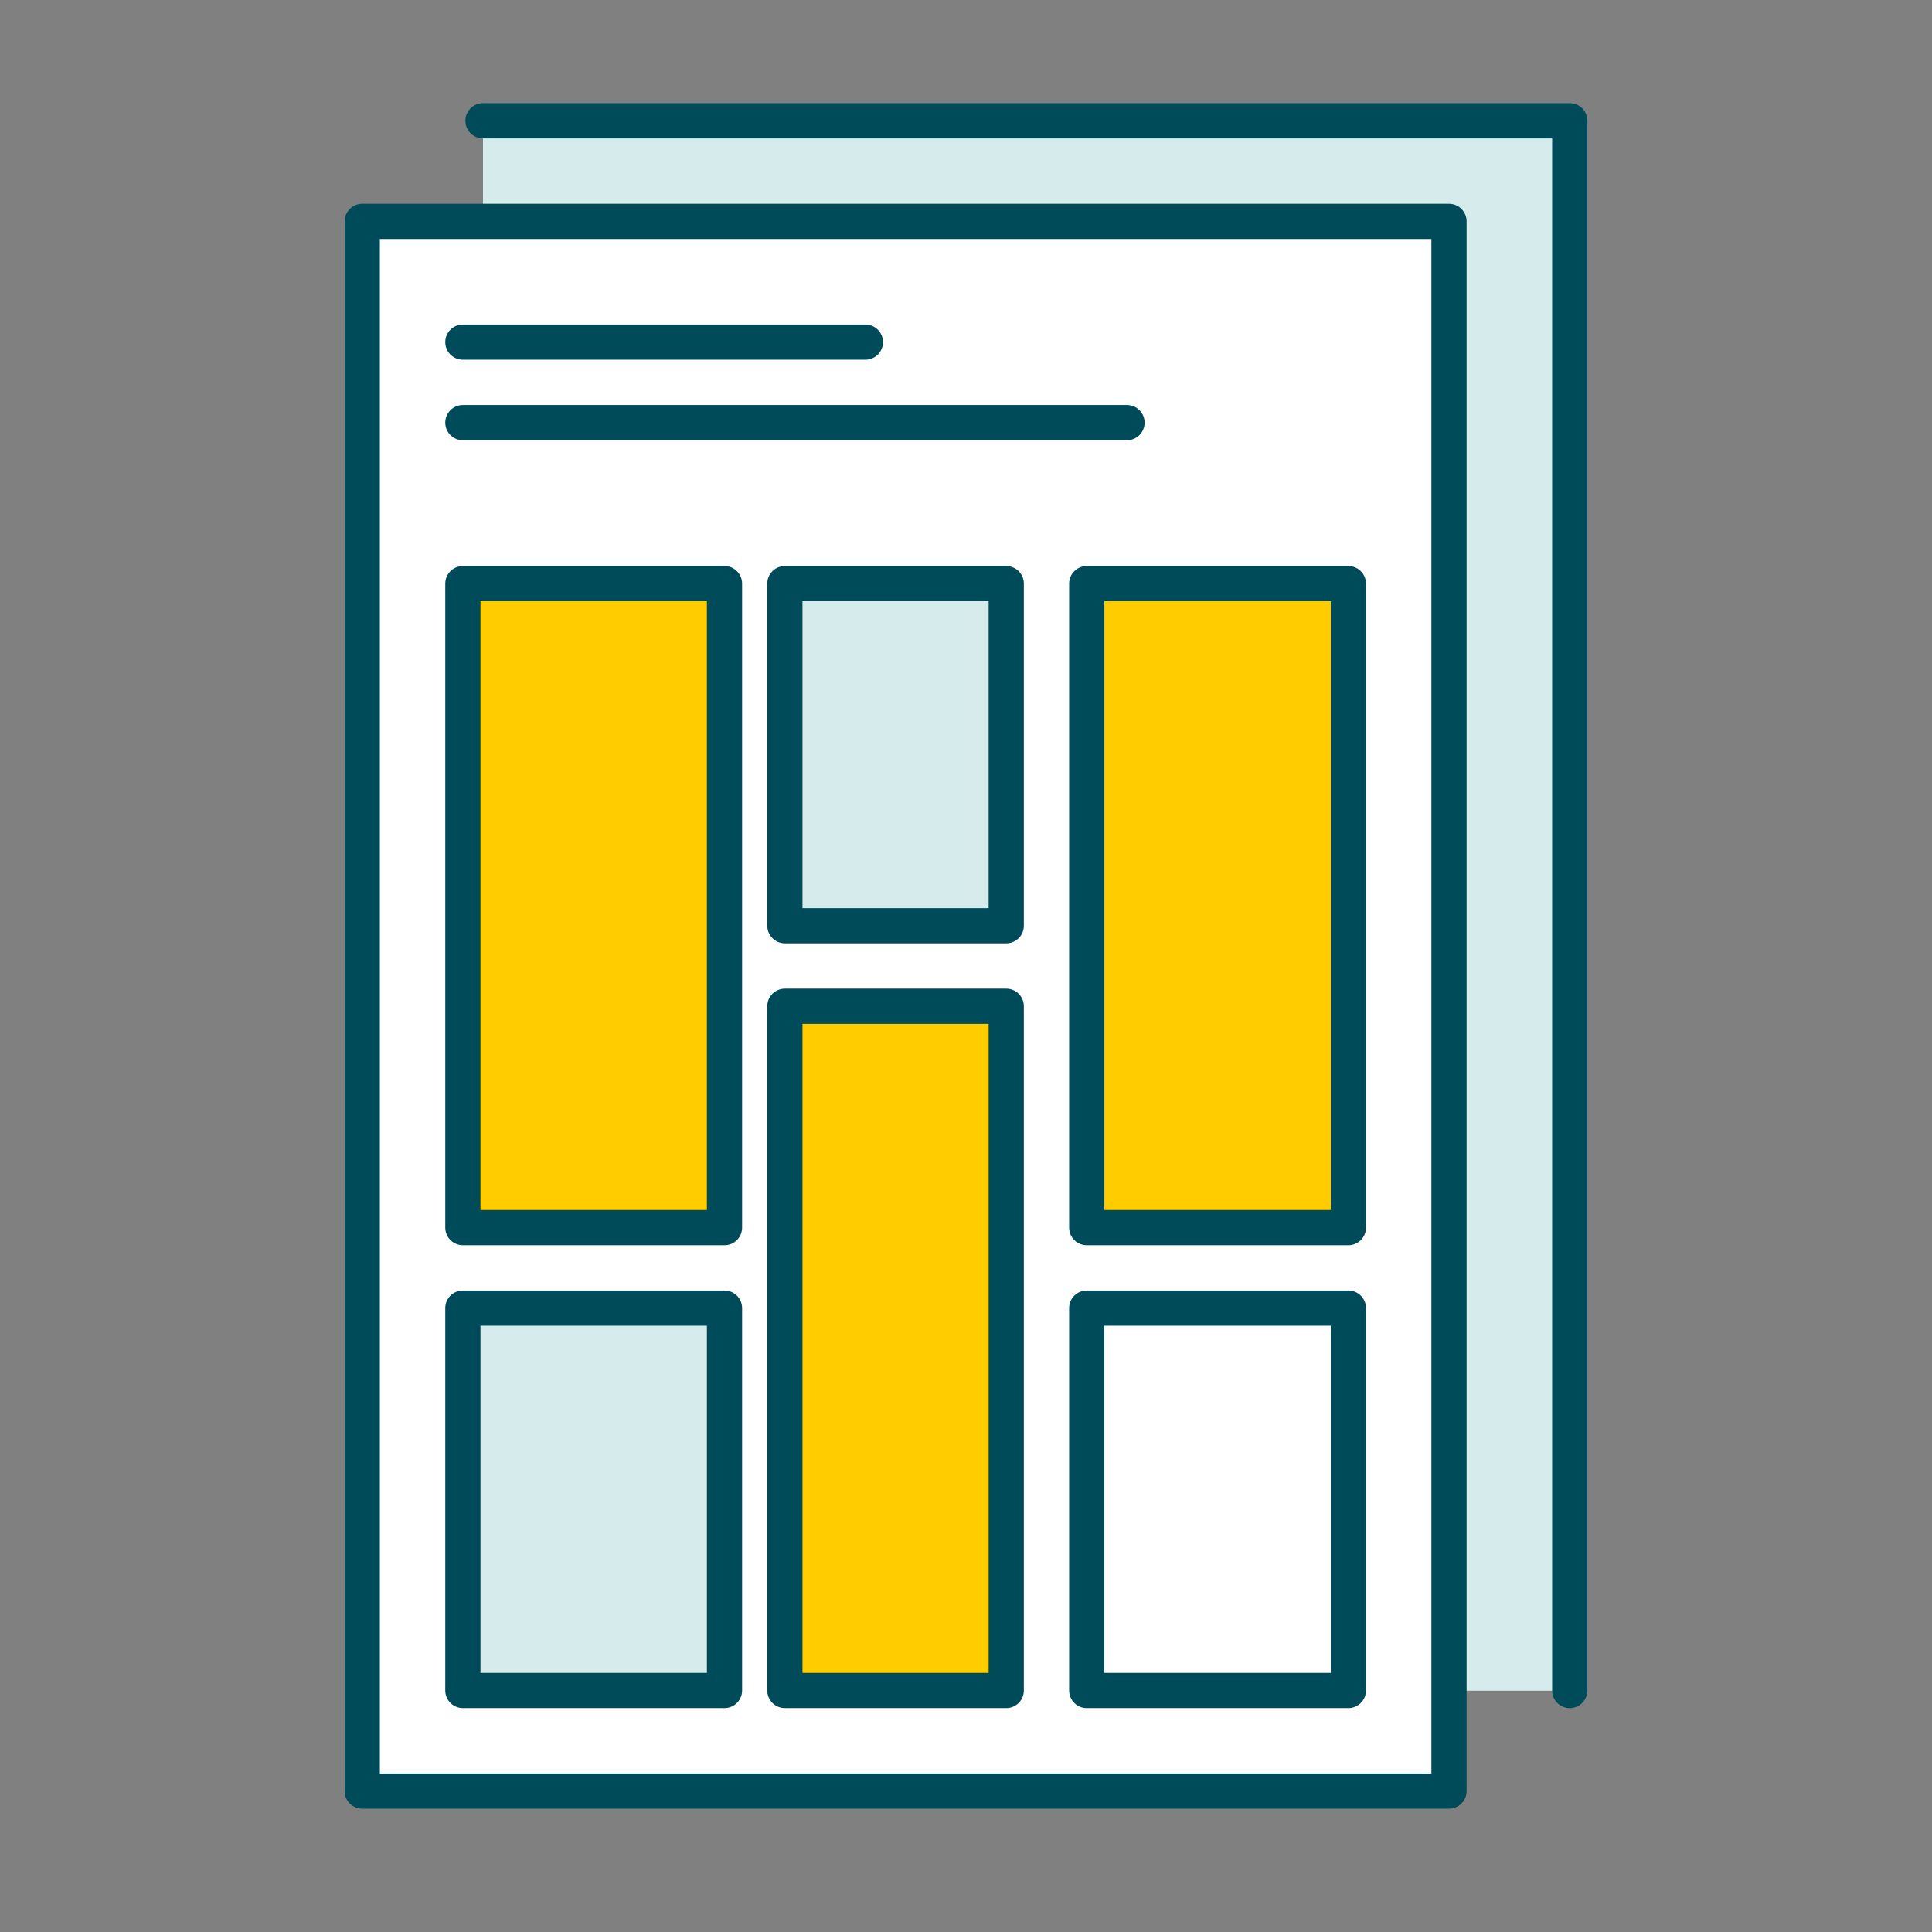
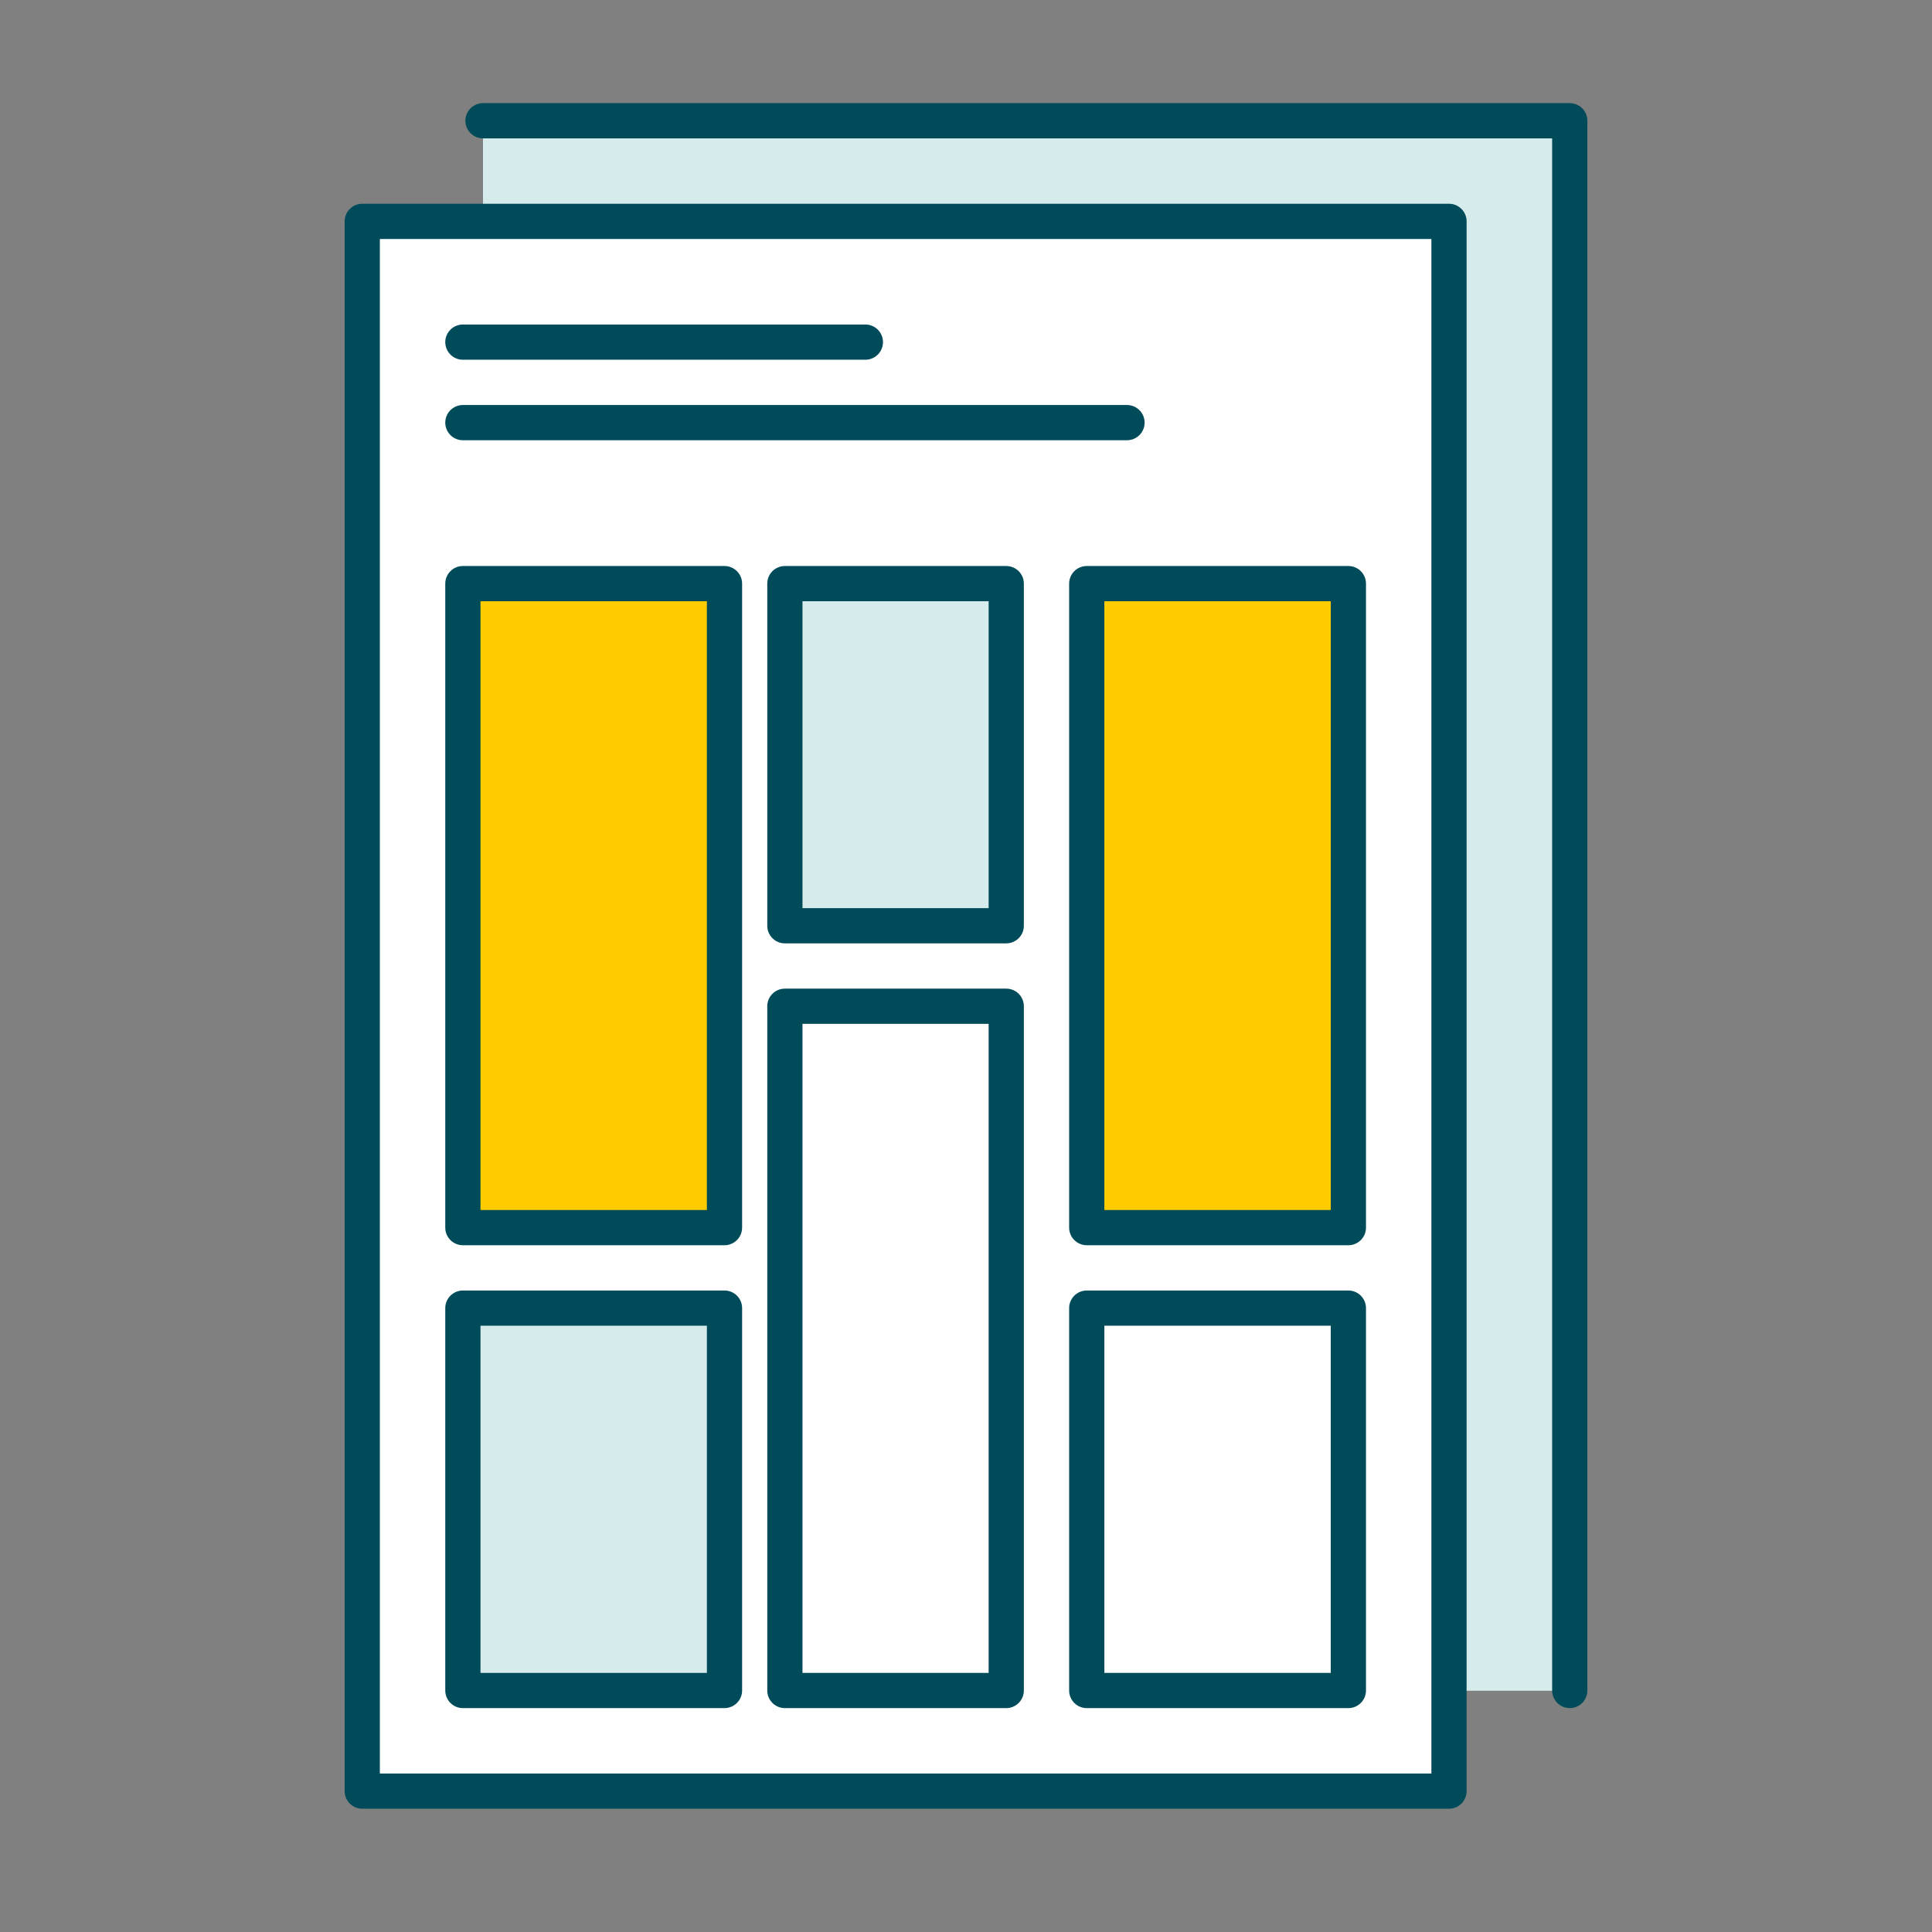
<svg xmlns="http://www.w3.org/2000/svg" width="96" height="96" viewBox="0 0 96 96" fill="none">
  <rect x="0" y="0" width="96" height="96" fill="#808080" stroke="none" />
  <rect x="24" y="6" width="54" height="78" fill="white" />
  <rect x="24" y="6" width="54" height="78" fill="#D6EBEB" />
  <rect x="18" y="11" width="54" height="78" fill="white" />
  <path d="M23 29H36V61H23V29Z" fill="#FFCC00" />
  <path d="M54 29H67V61H54V29Z" fill="#FFCC00" />
-   <path d="M39 50H50V84H39V50Z" fill="#FFCC00" />
  <path d="M23 65H36V84H23V65Z" fill="#D6EBEB" />
  <path d="M39 29H50V46H39V29Z" fill="#D6EBEB" />
  <path d="M23 29V28.125C22.517 28.125 22.125 28.517 22.125 29H23ZM36 29H36.875C36.875 28.517 36.483 28.125 36 28.125V29ZM36 61V61.875C36.483 61.875 36.875 61.483 36.875 61H36ZM23 61H22.125C22.125 61.483 22.517 61.875 23 61.875V61ZM23 29.875H36V28.125H23V29.875ZM35.125 29V61H36.875V29H35.125ZM36 60.125H23V61.875H36V60.125ZM23.875 61V29H22.125V61H23.875Z" fill="#004B5A" />
-   <path d="M54 29V28.125C53.517 28.125 53.125 28.517 53.125 29H54ZM67 29H67.875C67.875 28.517 67.483 28.125 67 28.125V29ZM67 61V61.875C67.483 61.875 67.875 61.483 67.875 61H67ZM54 61H53.125C53.125 61.483 53.517 61.875 54 61.875V61ZM54 29.875H67V28.125H54V29.875ZM66.125 29V61H67.875V29H66.125ZM67 60.125H54V61.875H67V60.125ZM54.875 61V29H53.125V61H54.875Z" fill="#004B5A" />
+   <path d="M54 29V28.125C53.517 28.125 53.125 28.517 53.125 29H54ZM67 29H67.875C67.875 28.517 67.483 28.125 67 28.125V29ZM67 61V61.875C67.483 61.875 67.875 61.483 67.875 61H67M54 61H53.125C53.125 61.483 53.517 61.875 54 61.875V61ZM54 29.875H67V28.125H54V29.875ZM66.125 29V61H67.875V29H66.125ZM67 60.125H54V61.875H67V60.125ZM54.875 61V29H53.125V61H54.875Z" fill="#004B5A" />
  <path d="M39 50V49.125C38.517 49.125 38.125 49.517 38.125 50H39ZM50 50H50.875C50.875 49.517 50.483 49.125 50 49.125V50ZM50 84V84.875C50.483 84.875 50.875 84.483 50.875 84H50ZM39 84H38.125C38.125 84.483 38.517 84.875 39 84.875V84ZM39 50.875H50V49.125H39V50.875ZM49.125 50V84H50.875V50H49.125ZM50 83.125H39V84.875H50V83.125ZM39.875 84V50H38.125V84H39.875Z" fill="#004B5A" />
  <path d="M23 65V64.125C22.517 64.125 22.125 64.517 22.125 65H23ZM36 65H36.875C36.875 64.517 36.483 64.125 36 64.125V65ZM36 84V84.875C36.483 84.875 36.875 84.483 36.875 84H36ZM23 84H22.125C22.125 84.483 22.517 84.875 23 84.875V84ZM23 65.875H36V64.125H23V65.875ZM35.125 65V84H36.875V65H35.125ZM36 83.125H23V84.875H36V83.125ZM23.875 84V65H22.125V84H23.875Z" fill="#004B5A" />
  <path d="M54 65V64.125C53.517 64.125 53.125 64.517 53.125 65H54ZM67 65H67.875C67.875 64.517 67.483 64.125 67 64.125V65ZM67 84V84.875C67.483 84.875 67.875 84.483 67.875 84H67ZM54 84H53.125C53.125 84.483 53.517 84.875 54 84.875V84ZM54 65.875H67V64.125H54V65.875ZM66.125 65V84H67.875V65H66.125ZM67 83.125H54V84.875H67V83.125ZM54.875 84V65H53.125V84H54.875Z" fill="#004B5A" />
  <path d="M39 29V28.125C38.517 28.125 38.125 28.517 38.125 29H39ZM50 29H50.875C50.875 28.517 50.483 28.125 50 28.125V29ZM50 46V46.875C50.483 46.875 50.875 46.483 50.875 46H50ZM39 46H38.125C38.125 46.483 38.517 46.875 39 46.875V46ZM39 29.875H50V28.125H39V29.875ZM49.125 29V46H50.875V29H49.125ZM50 45.125H39V46.875H50V45.125ZM39.875 46V29H38.125V46H39.875Z" fill="#004B5A" />
  <path d="M18 11V10.125C17.517 10.125 17.125 10.517 17.125 11H18ZM72 11H72.875C72.875 10.517 72.483 10.125 72 10.125V11ZM72 89V89.875C72.483 89.875 72.875 89.483 72.875 89H72ZM18 89H17.125C17.125 89.483 17.517 89.875 18 89.875V89ZM18 11.875H72V10.125H18V11.875ZM71.125 11V89H72.875V11H71.125ZM72 88.125H18V89.875H72V88.125ZM18.875 89V11H17.125V89H18.875Z" fill="#004B5A" />
  <path d="M24 6H78V84" stroke="#004B5A" stroke-width="1.75" stroke-linecap="round" stroke-linejoin="round" />
  <path d="M23 17H43" stroke="#004B5A" stroke-width="1.75" stroke-linecap="round" />
  <path d="M23 21H56" stroke="#004B5A" stroke-width="1.75" stroke-linecap="round" />
</svg>